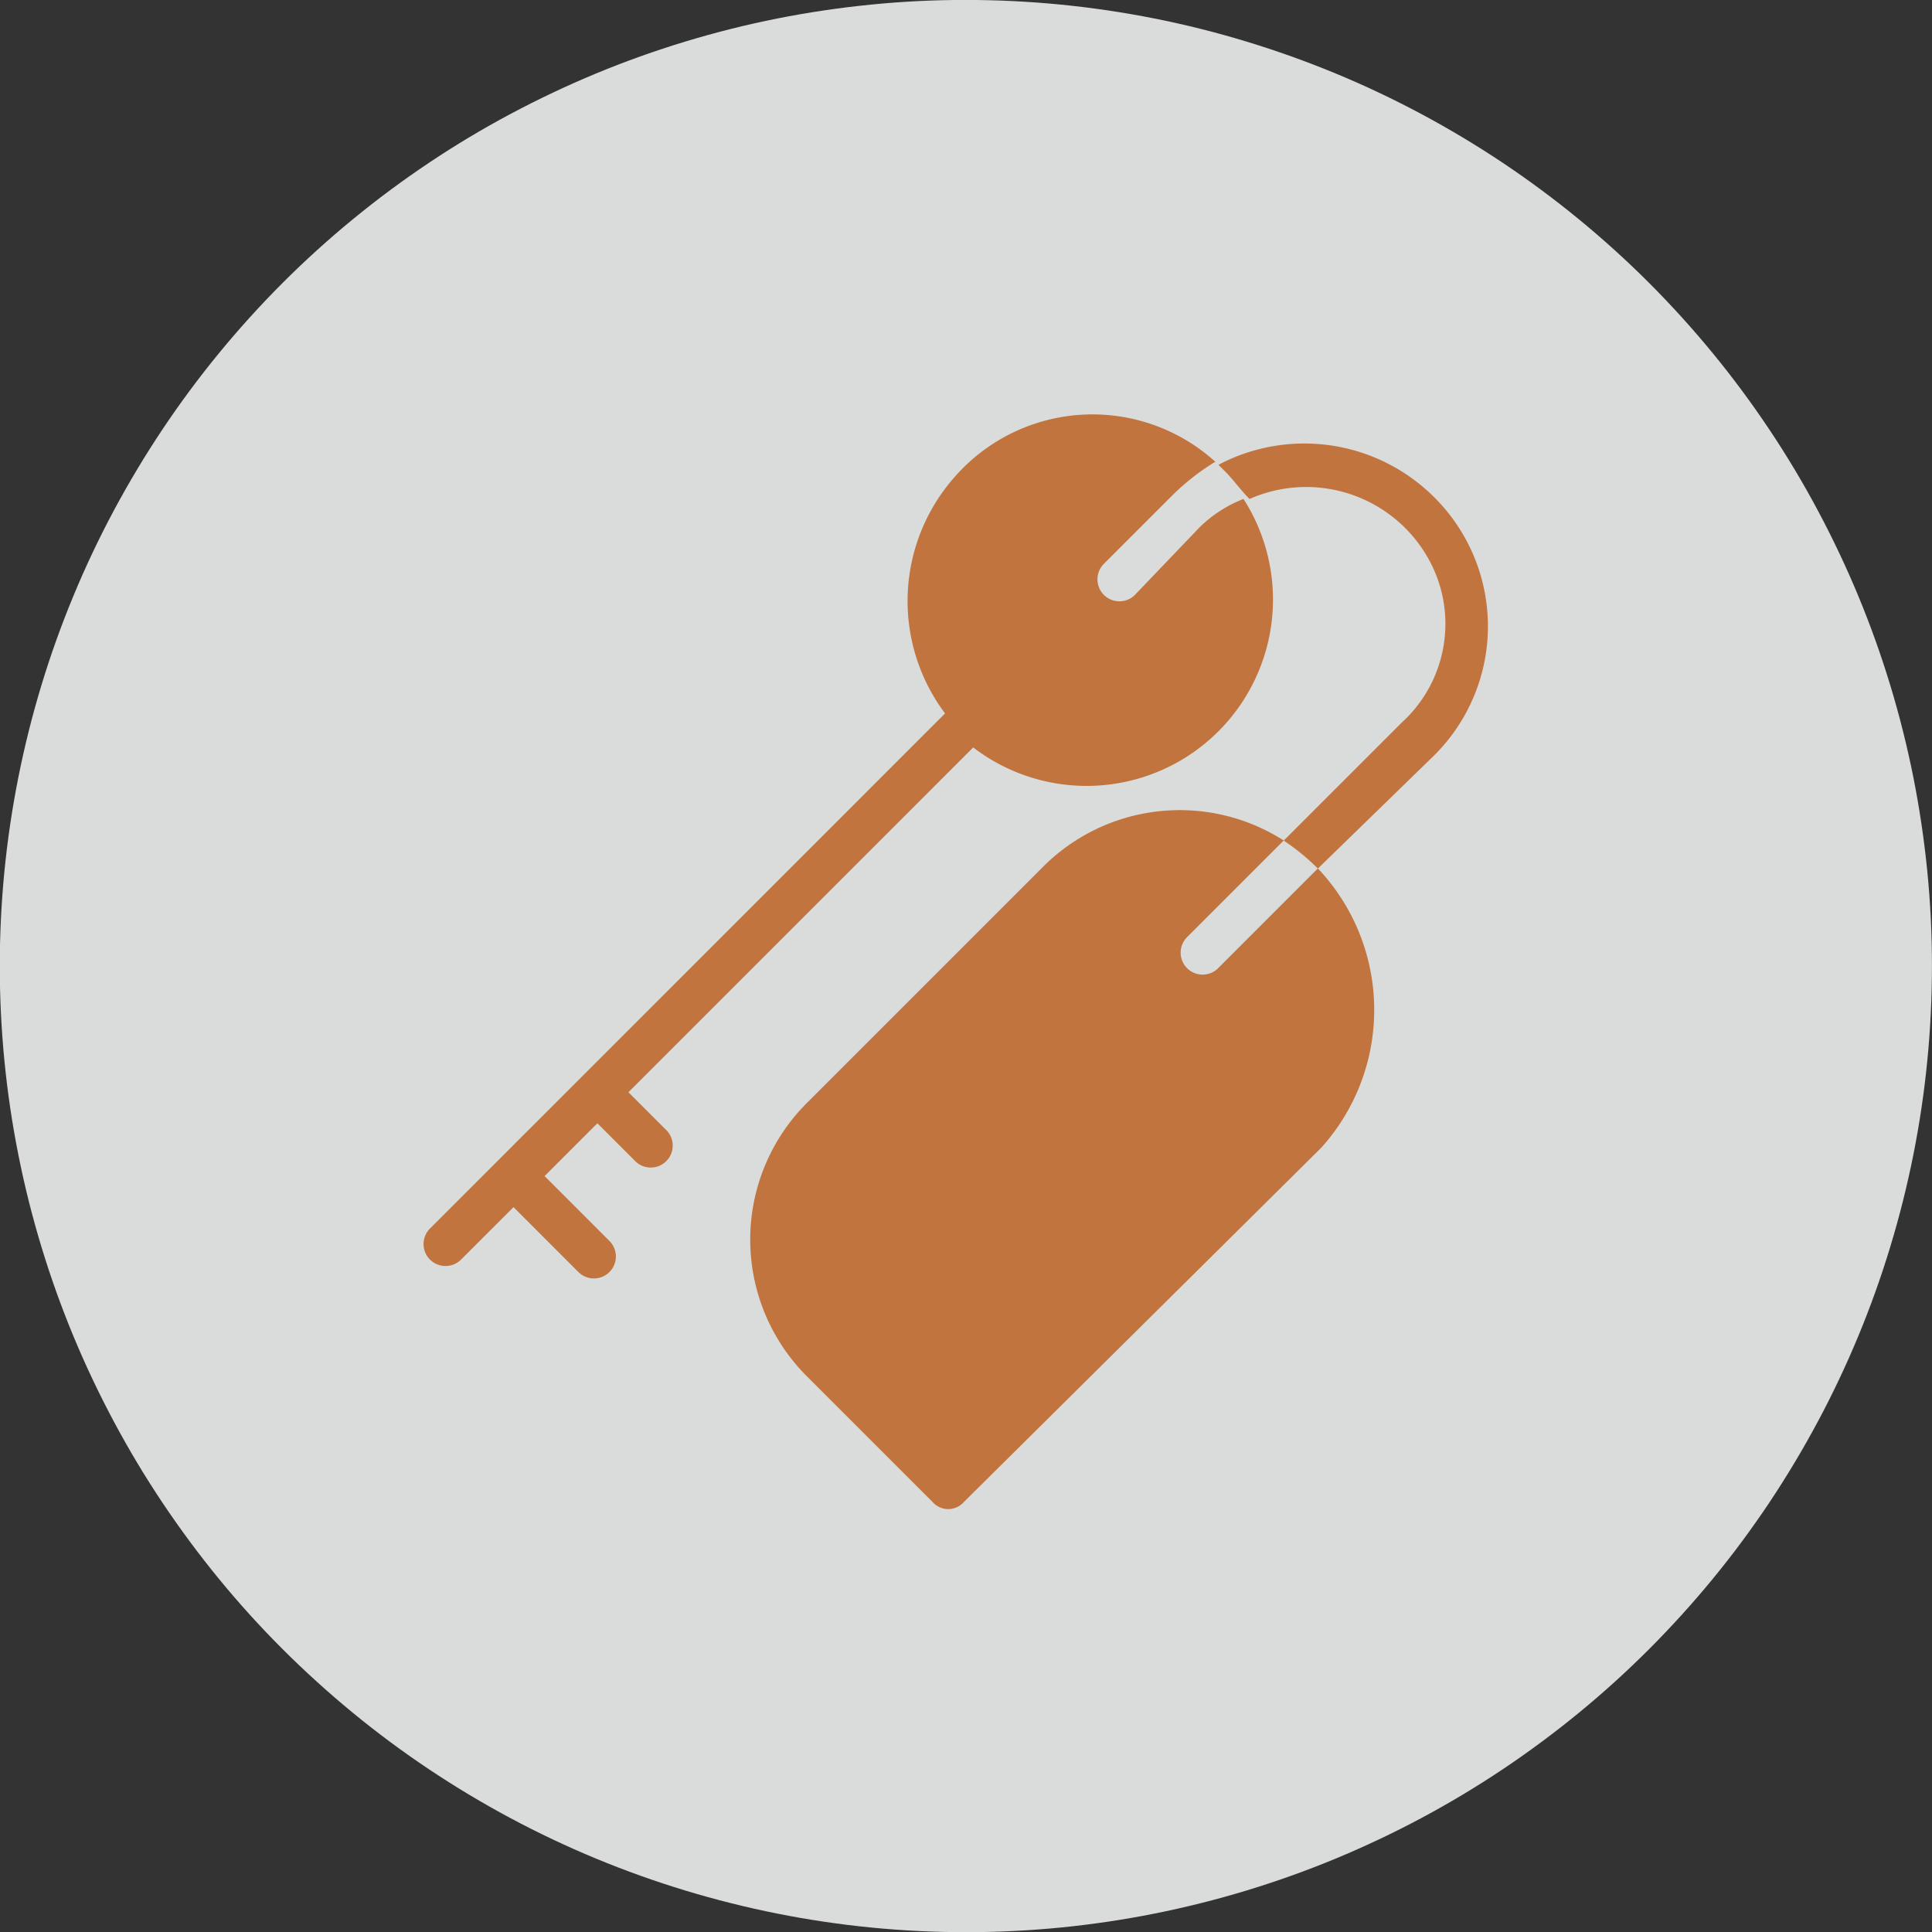
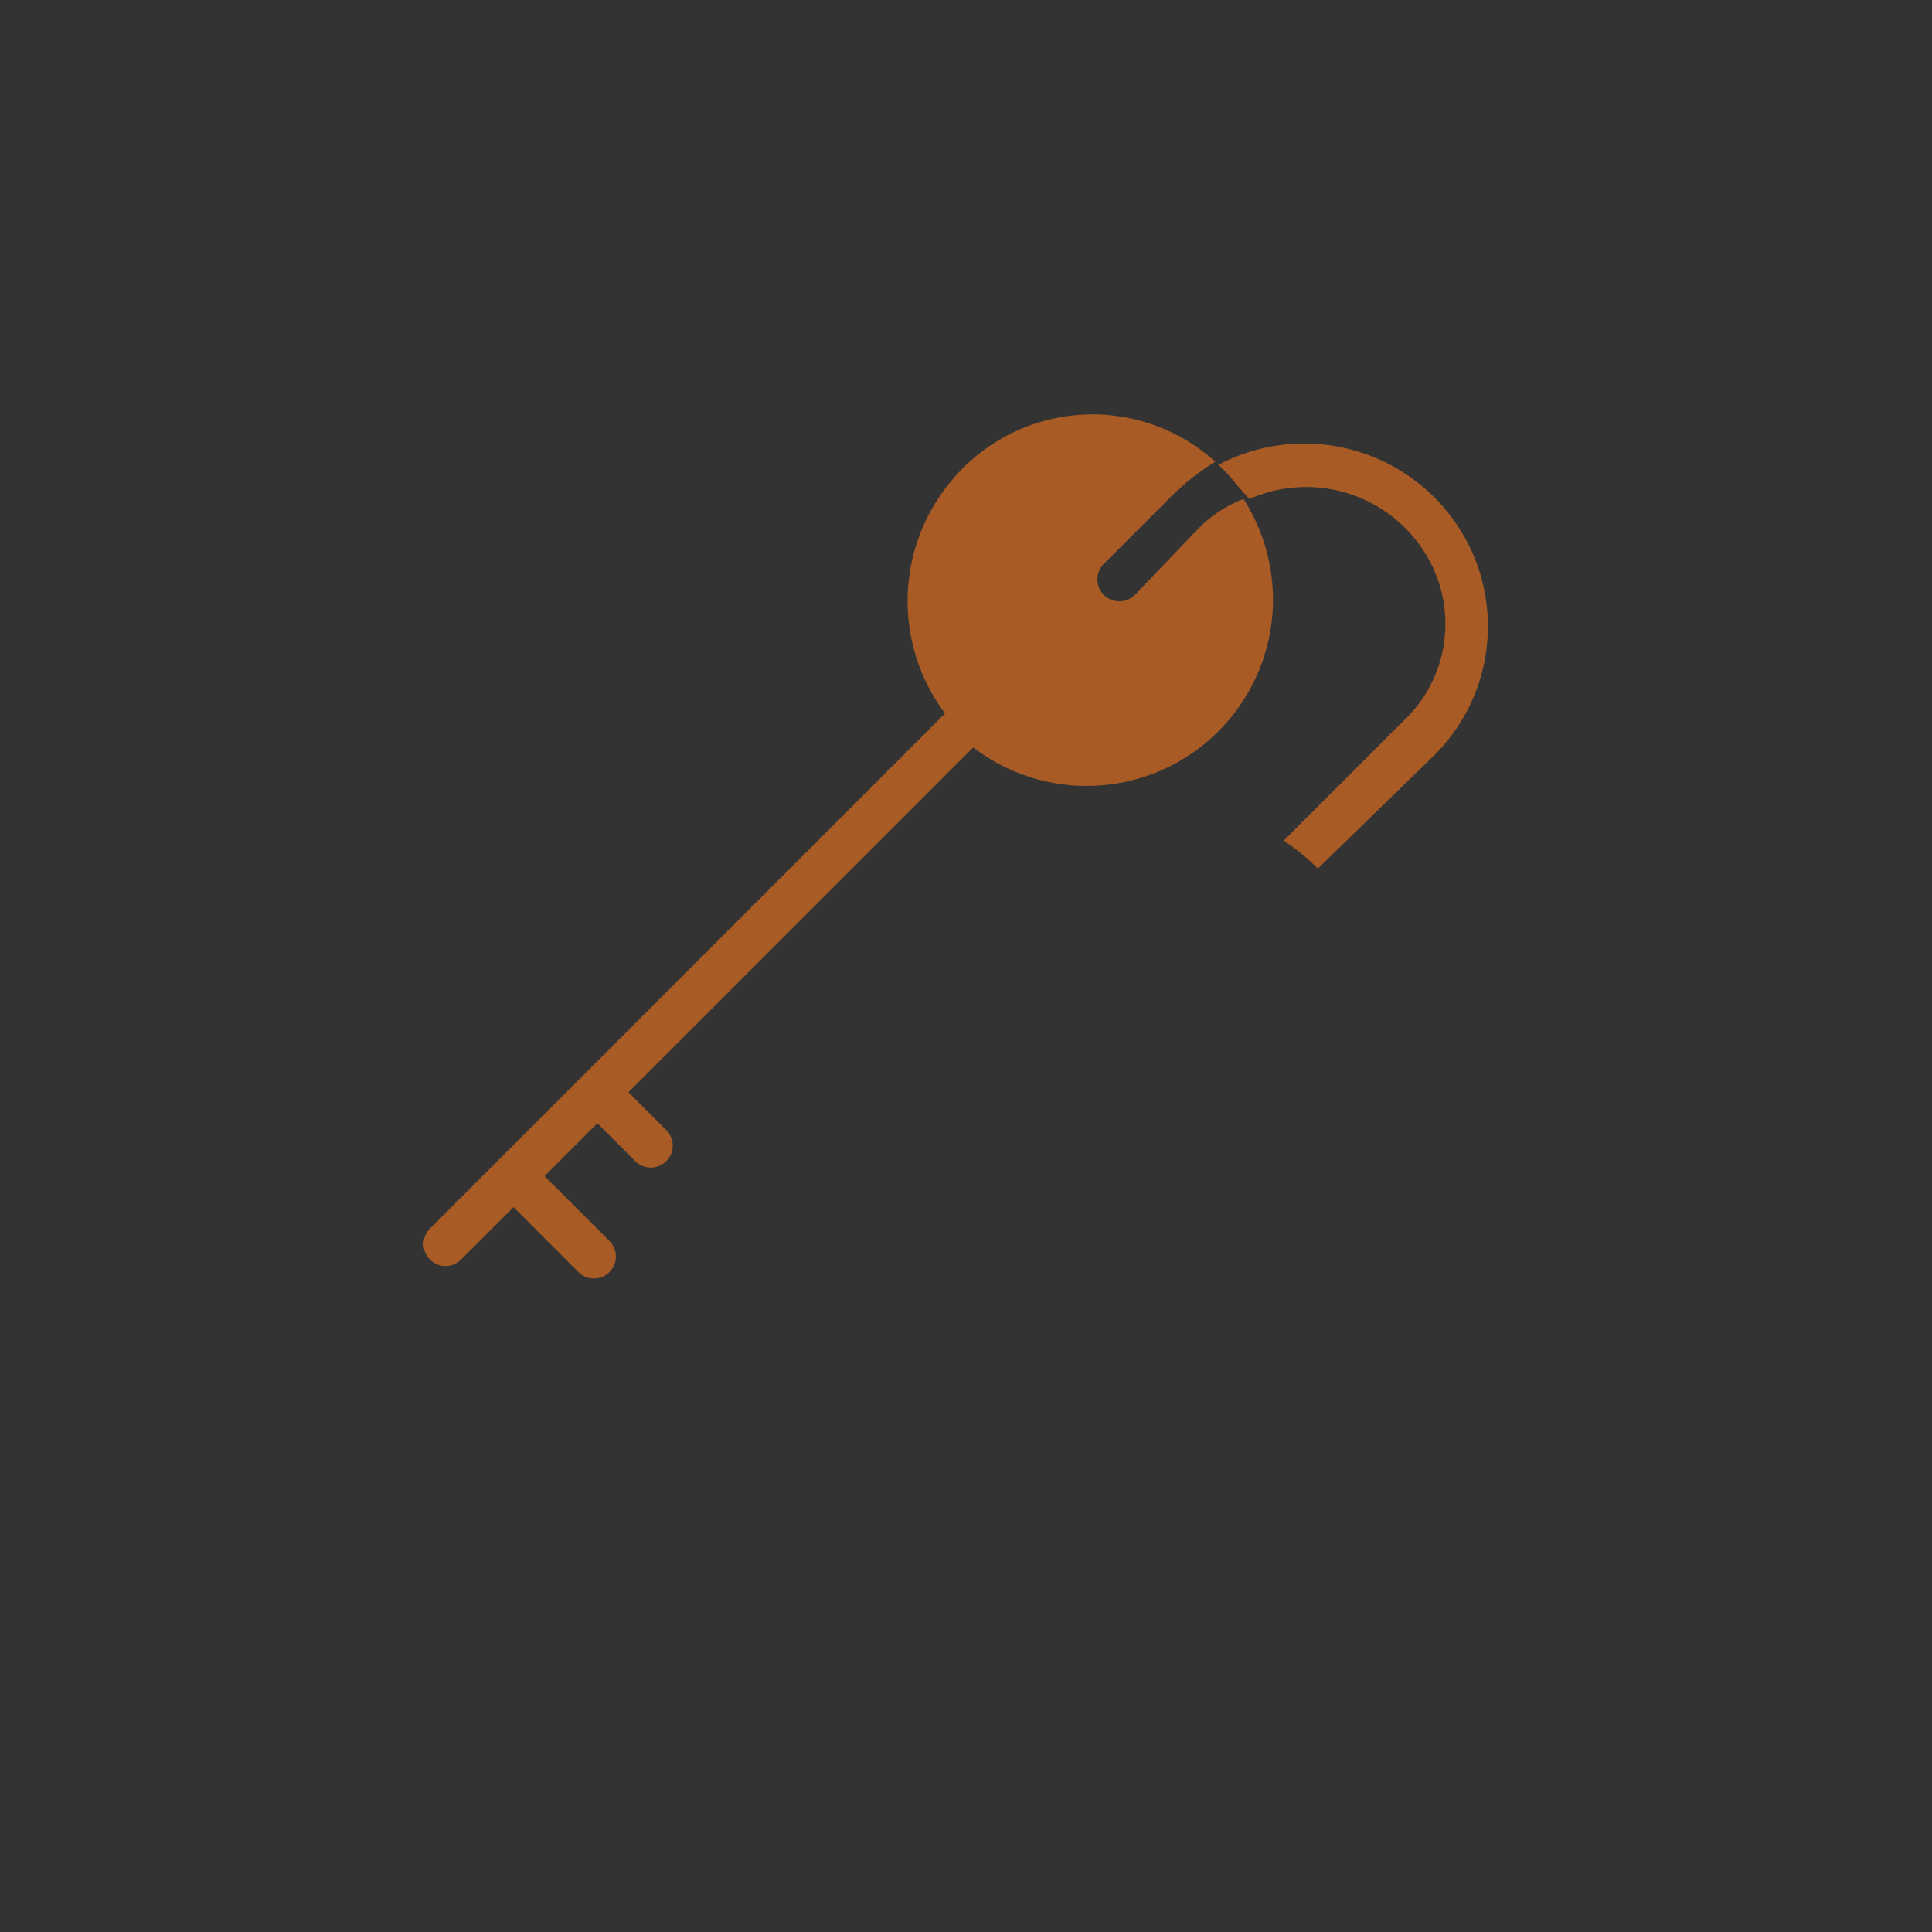
<svg xmlns="http://www.w3.org/2000/svg" width="67.902" height="67.902" viewBox="0 0 67.902 67.902">
  <rect x="0" y="0" width="67.902" height="67.902" fill="#333333" stroke="none" />
  <defs>
    <style>
      .cls-1 {
        fill: #f6f9f8;
      }

      .cls-1, .cls-2, .cls-4 {
        opacity: 0.85;
      }

      .cls-3 {
        fill: #bd6122;
      }

      .cls-4 {
        fill: none;
      }
    </style>
  </defs>
  <g id="Group_67343" data-name="Group 67343" transform="translate(-1233 -2162)">
-     <path id="Path_7863" data-name="Path 7863" class="cls-1" d="M314.9,2184.951q0,1.668-.163,3.328t-.489,3.3q-.326,1.635-.81,3.232t-1.122,3.137q-.638,1.541-1.425,3.012t-1.712,2.858q-.927,1.388-1.985,2.676t-2.237,2.469q-1.18,1.18-2.469,2.237t-2.676,1.985q-1.388.928-2.858,1.713t-3.012,1.425q-1.541.638-3.137,1.122t-3.231.81q-1.636.326-3.3.49t-3.327.163q-1.668,0-3.328-.163t-3.3-.49q-1.636-.326-3.232-.81t-3.137-1.122q-1.541-.638-3.012-1.425t-2.858-1.713q-1.388-.927-2.676-1.985t-2.469-2.237q-1.18-1.178-2.238-2.469t-1.984-2.676q-.927-1.386-1.713-2.858t-1.425-3.012q-.638-1.541-1.122-3.137t-.809-3.232q-.326-1.636-.489-3.3t-.163-3.328q0-1.668.163-3.327t.489-3.3q.326-1.636.809-3.231t1.122-3.137q.638-1.541,1.425-3.012t1.713-2.857q.927-1.388,1.984-2.676t2.238-2.47q1.178-1.178,2.469-2.237t2.676-1.985q1.386-.927,2.858-1.712t3.012-1.425q1.541-.638,3.137-1.122t3.232-.81q1.636-.324,3.3-.489t3.328-.163q1.668,0,3.327.163t3.3.489q1.636.325,3.231.81t3.137,1.122q1.541.638,3.012,1.425t2.858,1.712q1.386.927,2.676,1.985t2.469,2.237q1.179,1.18,2.237,2.469t1.985,2.677q.927,1.386,1.712,2.857t1.425,3.012q.638,1.541,1.122,3.137t.81,3.231q.324,1.636.489,3.3T314.9,2184.951Z" transform="translate(986 11)" />
    <g id="Group_66081" data-name="Group 66081" class="cls-2" transform="translate(-100 137.917)">
      <path id="Path_7864" data-name="Path 7864" class="cls-3" d="M290.776,2175.745a.772.772,0,0,1-1.091-1.092l2.4-2.4a8.224,8.224,0,0,1,1.528-1.2,6.434,6.434,0,0,0-9.17.546,6.578,6.578,0,0,0-.328,8.3L266,2198.015a.772.772,0,0,0,1.092,1.091l1.856-1.855,2.292,2.292a.772.772,0,0,0,1.092-1.091l-2.293-2.293,1.856-1.856,1.31,1.31a.772.772,0,1,0,1.091-1.091l-1.31-1.31,12.118-12.118a6.55,6.55,0,0,0,9.5-8.733,4.574,4.574,0,0,0-1.529.982Z" transform="translate(1082.1 -130.742)" />
      <path id="Path_7865" data-name="Path 7865" class="cls-3" d="M304.565,2185.621l4.039-3.93a6.392,6.392,0,0,0,.109-9.06,6.46,6.46,0,0,0-7.642-1.2l.219.218c.327.328.546.655.873.983a4.921,4.921,0,0,1,6.441,2.4,4.689,4.689,0,0,1-1.091,5.458l-4.149,4.148A7.937,7.937,0,0,1,304.565,2185.621Z" transform="translate(1074.753 -131.012)" />
-       <path id="Path_7866" data-name="Path 7866" class="cls-3" d="M300.243,2189l-3.493,3.494a.772.772,0,1,1-1.091-1.092l3.384-3.384a6.791,6.791,0,0,0-8.516.982l-8.188,8.188a6.789,6.789,0,0,0,0,9.716l4.367,4.367a.729.729,0,0,0,1.091,0l12.555-12.445A7.232,7.232,0,0,0,300.243,2189Z" transform="translate(1079.075 -134.395)" />
    </g>
-     <rect id="Rectangle_138664" data-name="Rectangle 138664" class="cls-4" width="67.902" height="67.902" transform="translate(1233 2162)" />
  </g>
</svg>